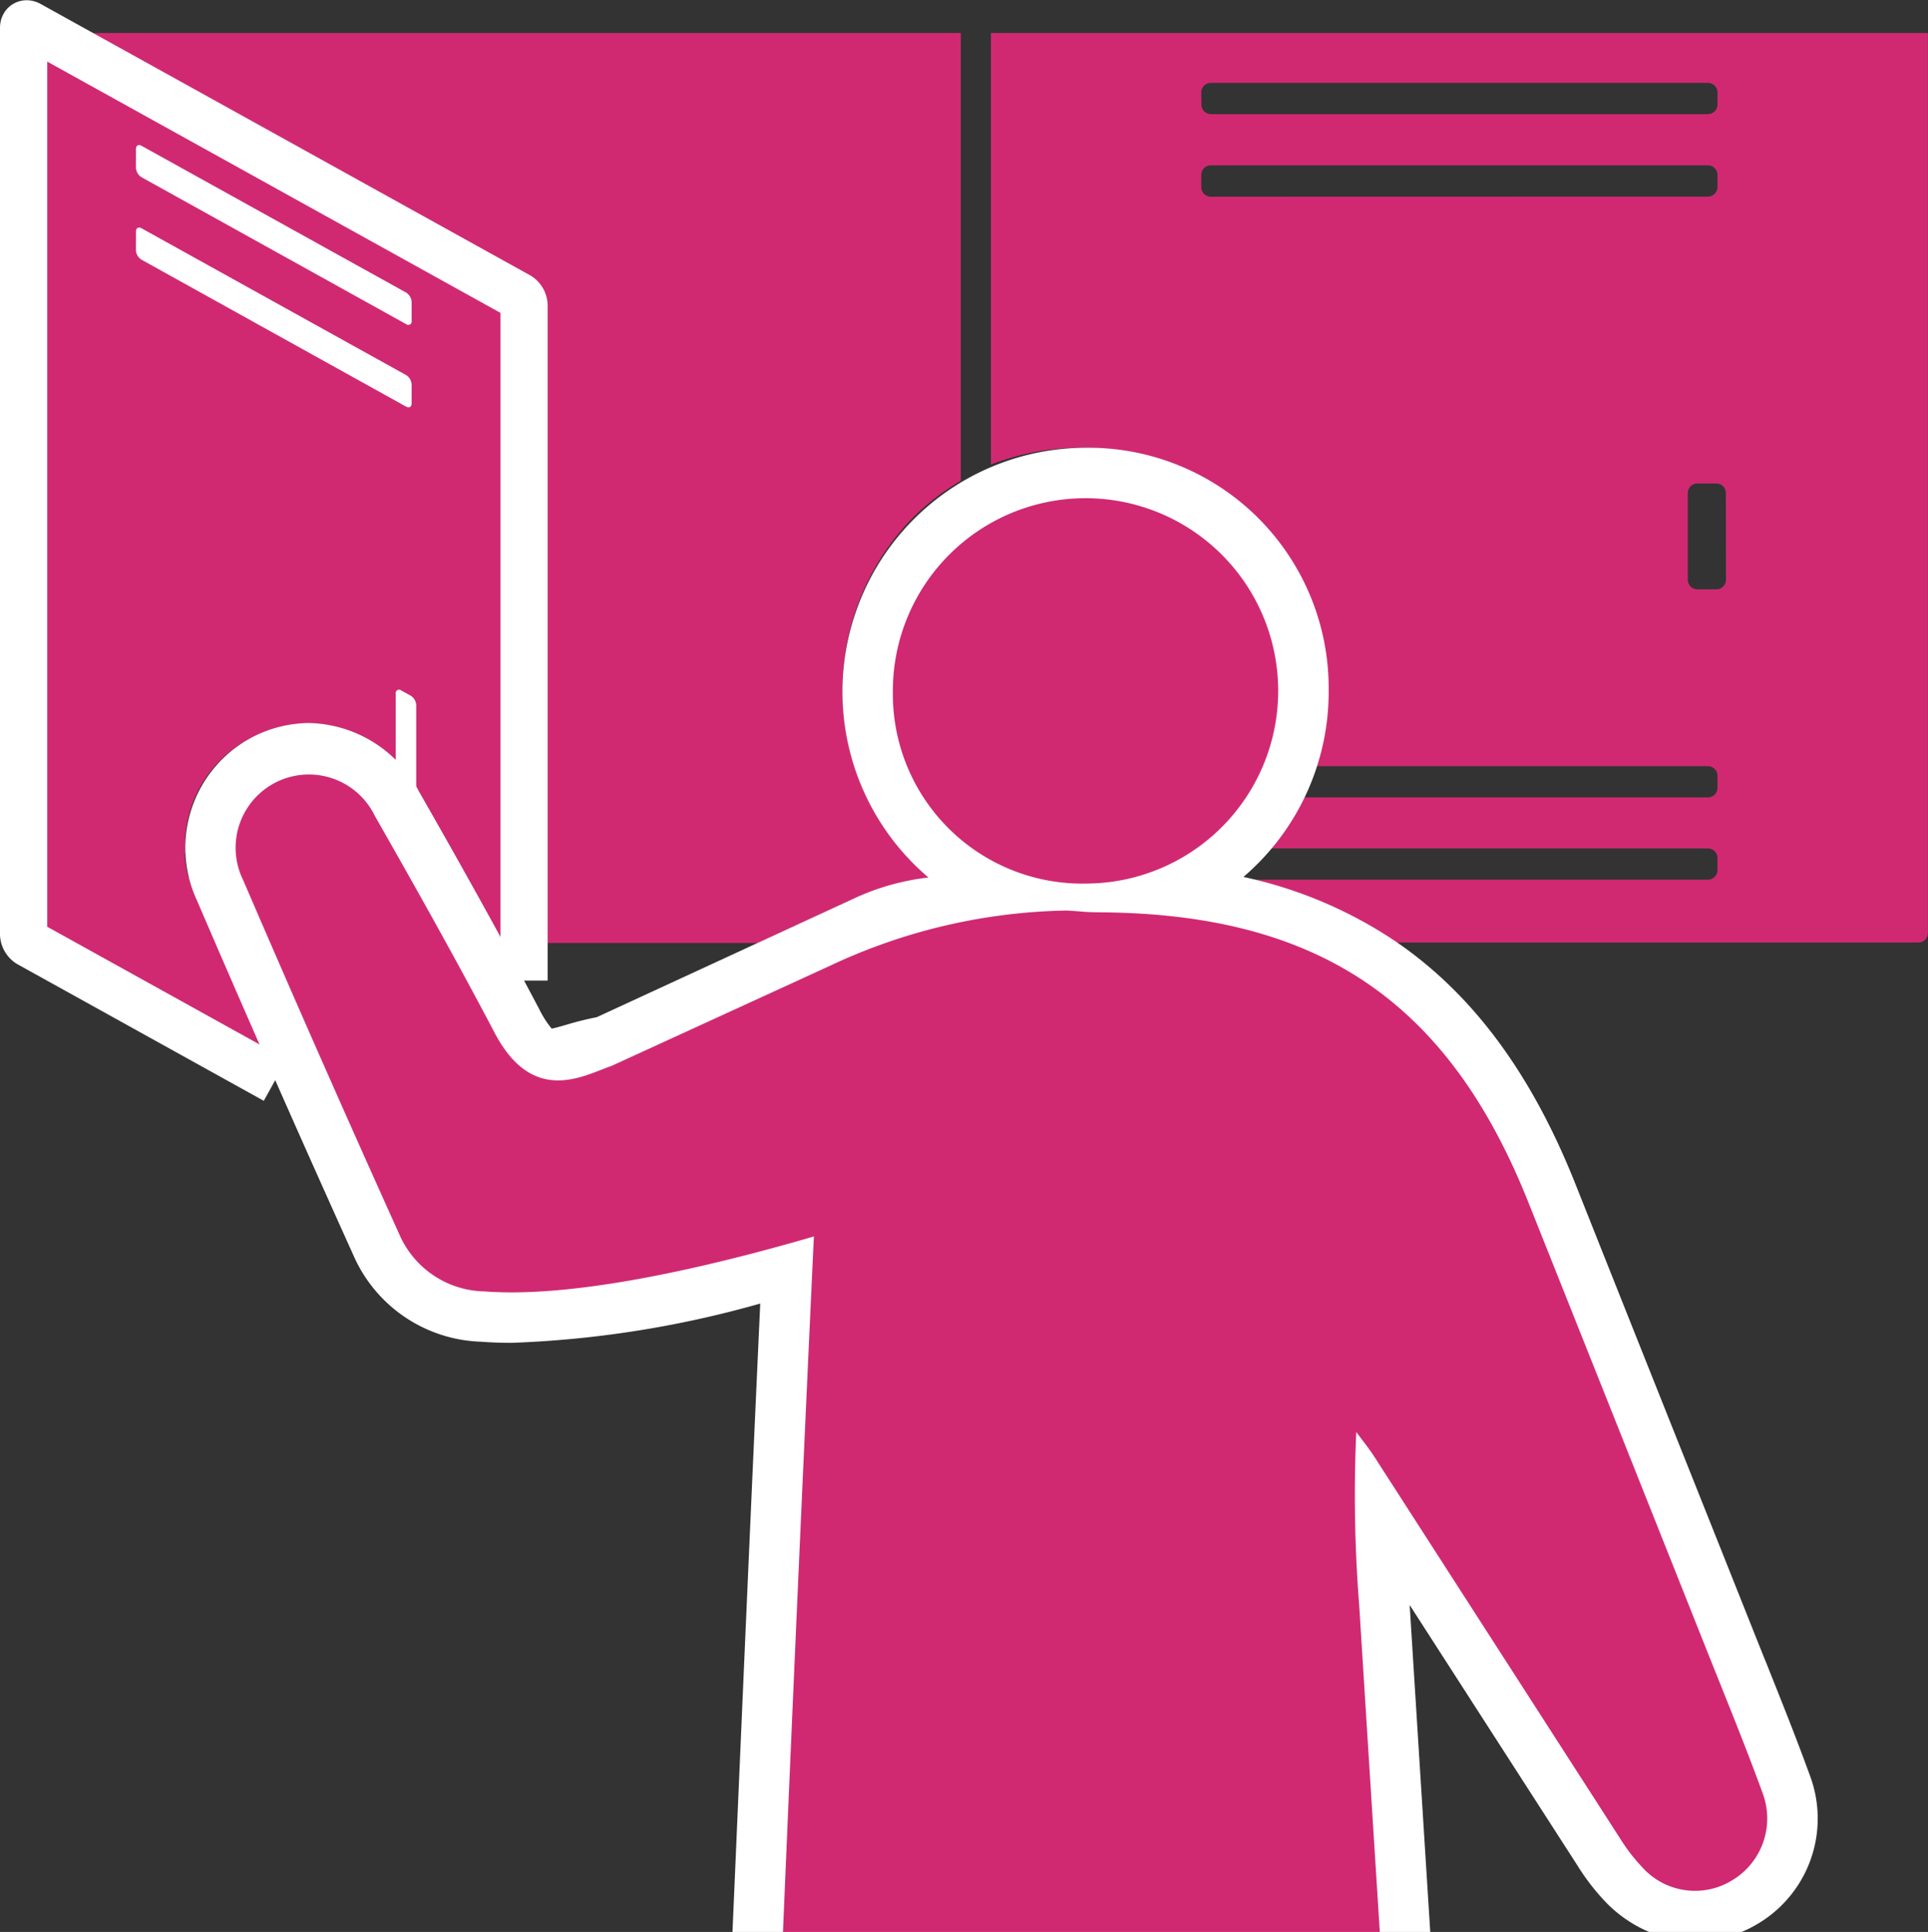
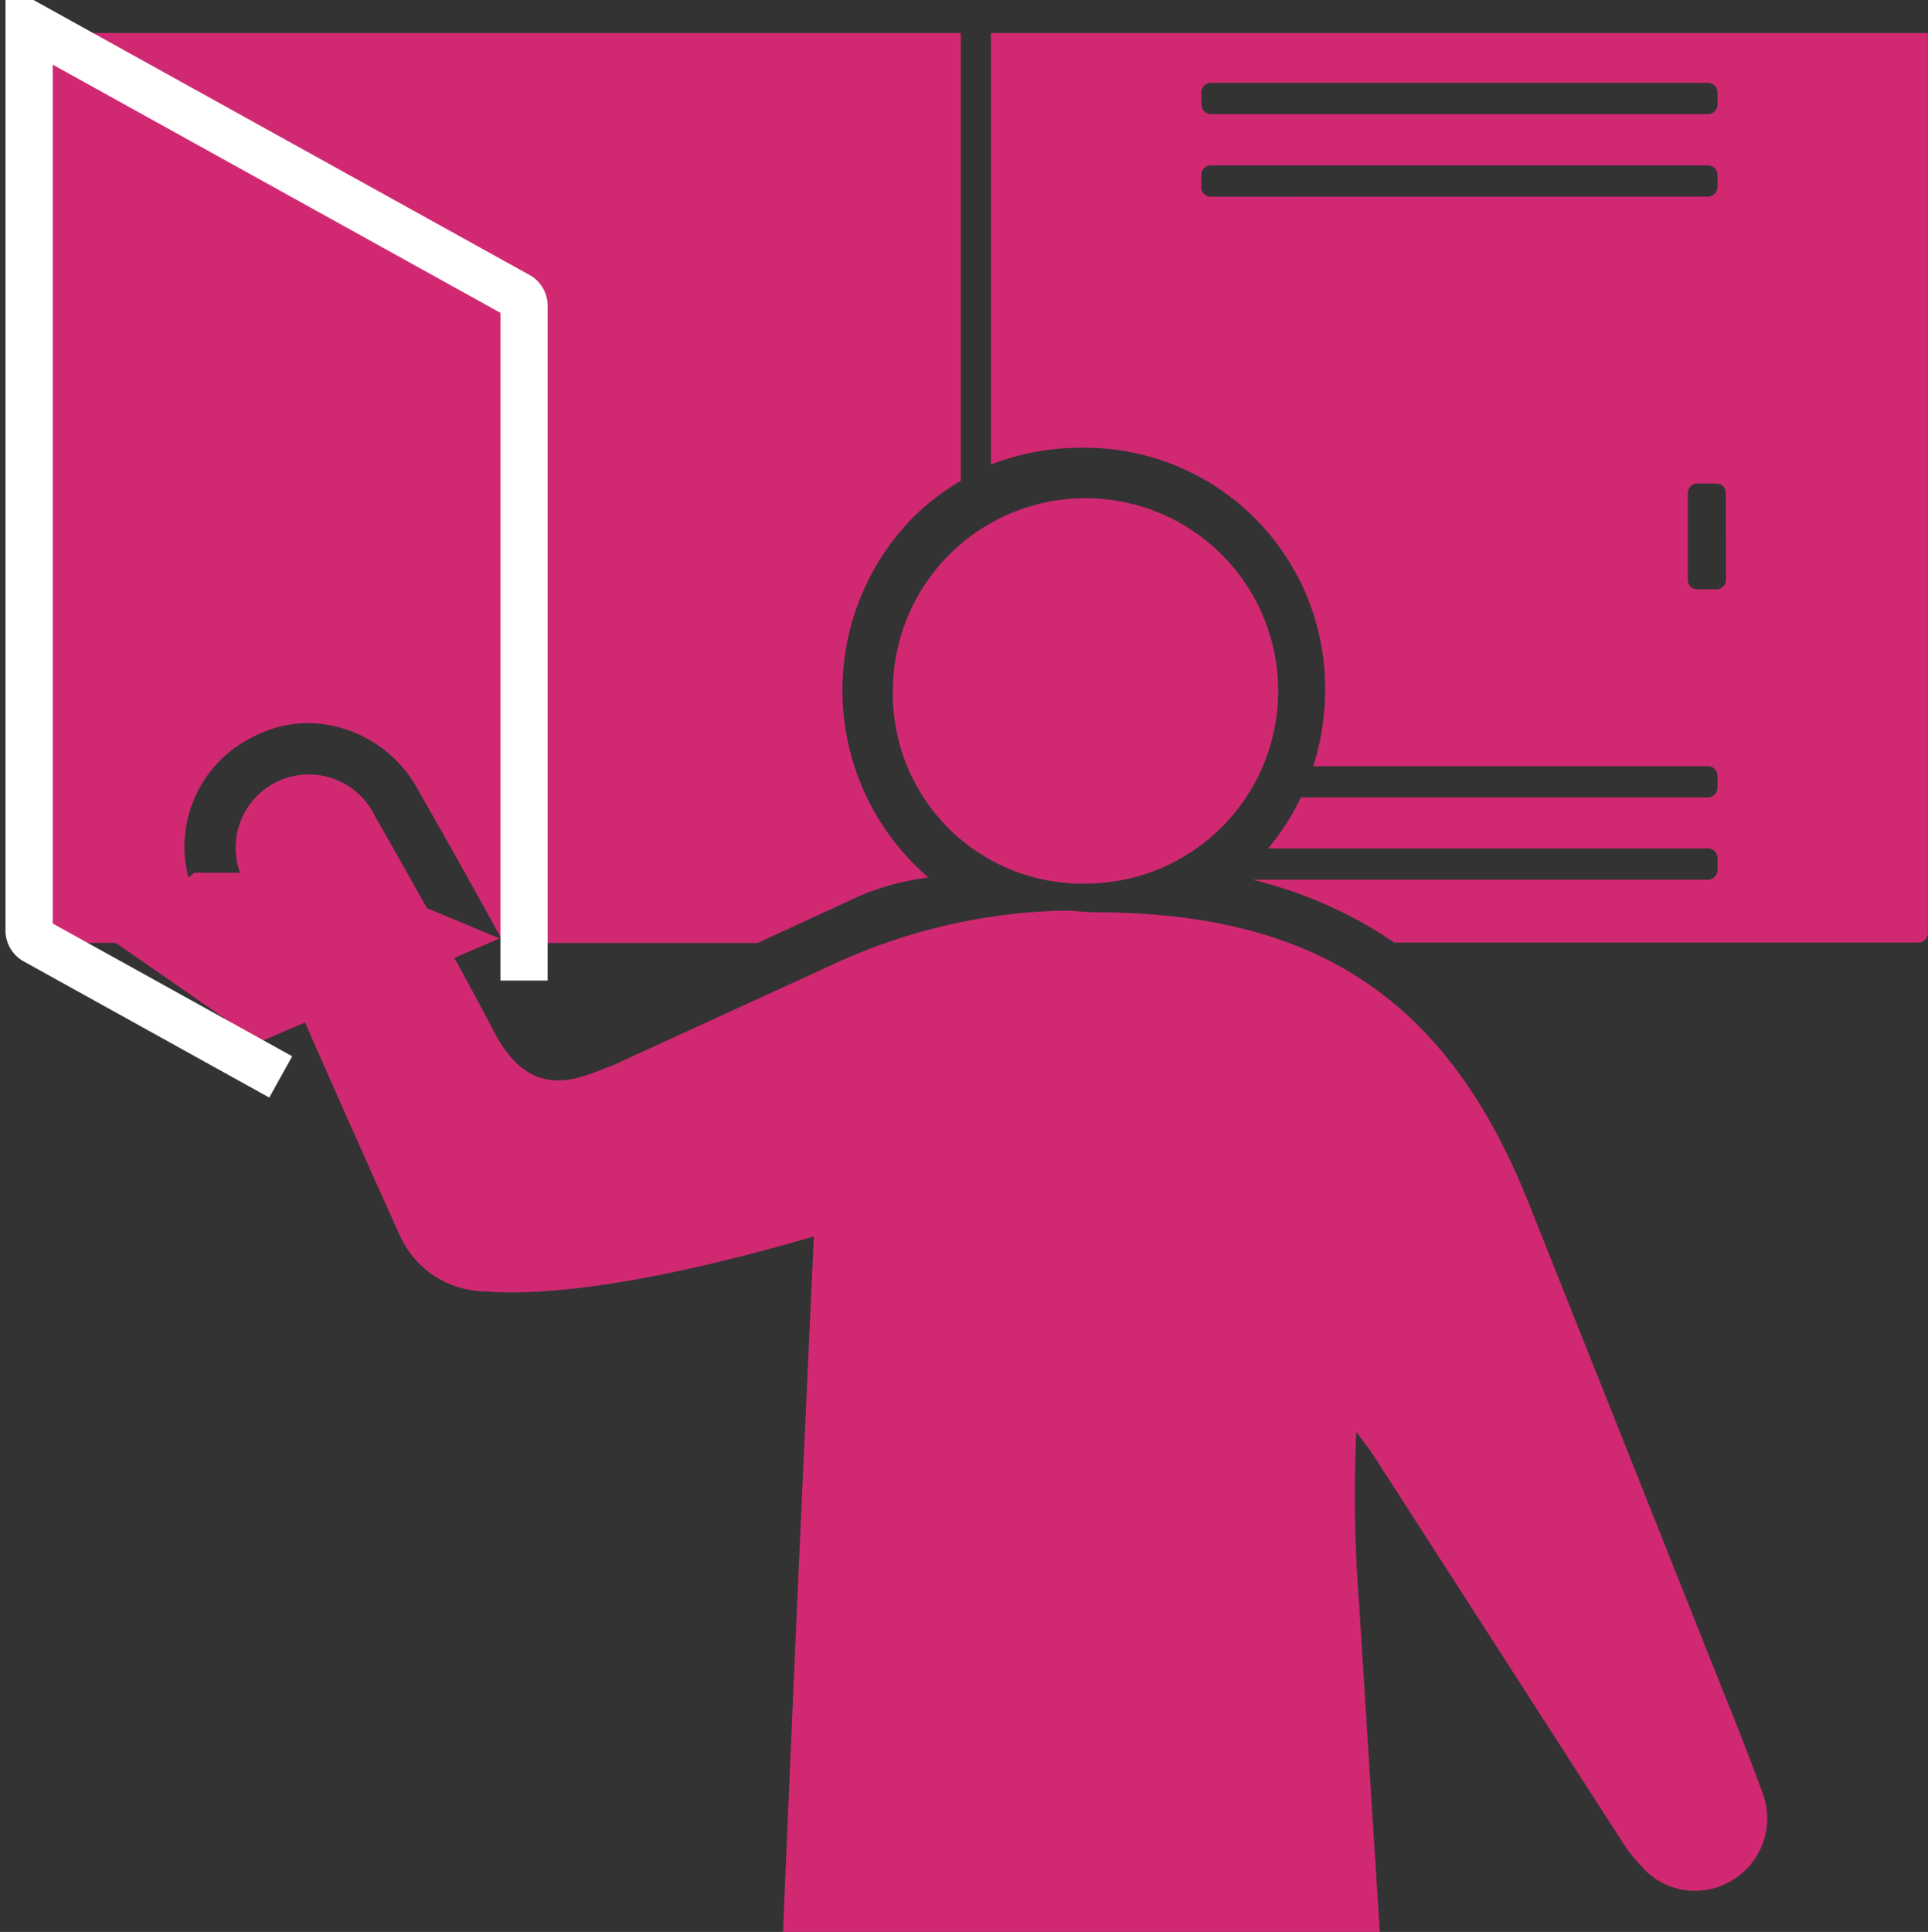
<svg xmlns="http://www.w3.org/2000/svg" width="81.658" height="81.819">
  <rect width="100%" height="100%" fill="#333333" stroke="none" />
  <defs>
    <clipPath id="a">
      <path transform="translate(-.342 .388)" fill="#d02972" d="M0 0h81v80H0z" />
    </clipPath>
  </defs>
  <path d="M.658 1.399Z" fill="#d02972" />
  <g clip-path="url(#a)" fill="#d02972" transform="translate(1 1.011)">
    <path d="M80.254 0H41.369a.405.405 0 0 0-.4.4v18.262a10.574 10.574 0 0 1 3.785-.711h.051a10.179 10.179 0 0 1 10.318 10.223 10.683 10.683 0 0 1-.5 3.263h16.718a.405.405 0 0 1 .4.4v.522a.405.405 0 0 1-.4.4H54.098a10.158 10.158 0 0 1-1.392 2.162h18.635a.405.405 0 0 1 .4.4v.523a.405.405 0 0 1-.4.4h-19.3a18.275 18.275 0 0 1 5.91 2.594l.095.067h22.208a.405.405 0 0 0 .4-.4V.4a.405.405 0 0 0-.4-.4M49.878 2.9a.405.405 0 0 1 .4-.4h21.063a.405.405 0 0 1 .4.4v.523a.405.405 0 0 1-.4.4H50.285a.405.405 0 0 1-.4-.4Zm.4 4.42a.406.406 0 0 1-.4-.4v-.528a.405.405 0 0 1 .4-.4h21.063a.405.405 0 0 1 .4.4v.523a.406.406 0 0 1-.4.4Zm21.823 16.228a.405.405 0 0 1-.4.4h-.816a.405.405 0 0 1-.4-.4v-3.684a.405.405 0 0 1 .4-.4h.811a.405.405 0 0 1 .4.4ZM7.329 37.1a5.179 5.179 0 0 1 2.419-6.92 5.126 5.126 0 0 1 2.337-.568 5.38 5.38 0 0 1 4.638 2.861c1.039 1.82 2.31 4.063 3.611 6.452h10.754l2.2-1.015 2.024-.934a10.756 10.756 0 0 1 3.01-.823 10.454 10.454 0 0 1-.7-15.2 9.958 9.958 0 0 1 2.071-1.6V.4a.406.406 0 0 0-.4-.4H.4a.405.405 0 0 0-.4.4v38.118a.405.405 0 0 0 .4.4h7.72c-.263-.608-.528-1.216-.79-1.825" />
-     <path d="M45.047 36.408a8.16 8.16 0 1 0-8.23-8.1 8.025 8.025 0 0 0 8.23 8.1M9.114 41.215l-4.122-2.286a.5.5 0 0 1-.234-.4v-.8a.144.144 0 0 1 .234-.137l3.361 1.864Q7.84 38.28 7.329 37.1a6.251 6.251 0 0 1-.176-.463l-2.161-1.2a.5.5 0 0 1-.234-.4v-.8c0-.147.105-.208.234-.137l1.857 1.03a5.093 5.093 0 0 1 2.9-4.958 5.06 5.06 0 0 1 6.012 1.028v-2.832a.144.144 0 0 1 .234-.137l.4.221a.5.5 0 0 1 .234.4v3.463c.032.053.065.105.1.159A334.756 334.756 0 0 1 21.2 40.52v-28.6a.5.5 0 0 0-.233-.4L.233.029C.1-.042 0 .02 0 .166v38.389a.5.5 0 0 0 .233.4l10.424 5.78q-.773-1.754-1.542-3.517M4.759 5.3c0-.147.105-.209.234-.137L16.2 11.379a.5.5 0 0 1 .234.4v.8a.144.144 0 0 1-.234.137L4.992 6.494a.5.5 0 0 1-.234-.4Zm0 3.493c0-.147.105-.208.234-.137L16.2 14.873a.5.5 0 0 1 .234.4v.8c0 .147-.105.208-.234.137L4.992 9.987a.5.5 0 0 1-.234-.4Z" />
    <path d="m3.631 38.731 3.605-2.783h6.254l6.666 2.783-10.186 4.4Z" />
  </g>
-   <path d="M22.195 41.528V12.931a.5.5 0 0 0-.233-.4L1.233 1.04C1.1.969 1 1.031 1 1.177v38.389a.5.5 0 0 0 .233.4l10.424 5.78" fill="none" stroke="#fff" stroke-width="2" />
-   <path d="M16.761 32.211v-2.832a.144.144 0 0 1 .234-.137l.4.221a.5.5 0 0 1 .234.4v3.463c.032.053.065.105.1.159M5.759 6.311c0-.147.105-.209.234-.137L17.2 12.39a.5.5 0 0 1 .234.4v.8a.144.144 0 0 1-.234.137L5.992 7.505a.5.5 0 0 1-.234-.4Zm0 3.493c0-.147.105-.208.234-.137L17.2 15.884a.5.5 0 0 1 .234.4v.8c0 .147-.105.208-.234.137L5.992 10.998a.5.5 0 0 1-.234-.4Z" fill="#fff" />
-   <path d="M74.763 70.319q-.285-.709-.567-1.419-1.539-3.867-3.081-7.731-2.193-5.5-4.38-11c-1.869-4.71-4.368-8.08-7.637-10.307a18.5 18.5 0 0 0-6.434-2.723 10.321 10.321 0 0 0 3.61-7.956 10.179 10.179 0 0 0-10.322-10.221h-.051a10.329 10.329 0 0 0-6.58 18.2 10.249 10.249 0 0 0-3.01.823l-2.024.934-9.015 4.161a13.056 13.056 0 0 0-1.294.322c-.2.057-.446.128-.61.162a4.145 4.145 0 0 1-.525-.817c-1.795-3.412-3.678-6.744-5.119-9.266a5.379 5.379 0 0 0-4.638-2.861 5.284 5.284 0 0 0-4.756 7.488 893.16 893.16 0 0 0 6.621 15.014 6.112 6.112 0 0 0 5.41 3.7c.413.032.853.048 1.309.048a44.2 44.2 0 0 0 10.529-1.664c-.389 8.462-.76 17.012-1.119 25.308l-.057 1.306h29.554c-.019-.293-.036-.587-.056-.881q-.41-6.482-.816-12.966l1.114 1.73 6 9.315a9.431 9.431 0 0 0 1.209 1.558 5.555 5.555 0 0 0 1.822 1.244h3.912a5.242 5.242 0 0 0 .76-.391 5.182 5.182 0 0 0 2.144-6.209c-.6-1.657-1.265-3.305-1.9-4.9" fill="#fff" />
+   <path d="M22.195 41.528V12.931a.5.5 0 0 0-.233-.4L1.233 1.04v38.389a.5.5 0 0 0 .233.4l10.424 5.78" fill="none" stroke="#fff" stroke-width="2" />
  <path d="M72.209 69.691q-3.727-9.366-7.461-18.731c-3.385-8.524-8.868-12.242-18.079-12.322-.838-.007-.663-.03-1.5-.076a24.41 24.41 0 0 0-9.98 2.323l-9.285 4.256c-1.168.4-3.321 1.706-4.954-1.4s-3.346-6.156-5.081-9.2a3.102 3.102 0 1 0-5.575 2.722q3.236 7.519 6.605 14.98a4.015 4.015 0 0 0 3.626 2.449c3.615.276 8.962-.875 13.946-2.328q-.688 14.726-1.309 29.456H58.44q-.439-6.93-.874-13.86a59.073 59.073 0 0 1-.122-7.314c.259.352.536.693.772 1.059l10.4 16.154a7.578 7.578 0 0 0 .938 1.219 3 3 0 0 0 3.834.539 3.051 3.051 0 0 0 1.27-3.665c-.766-2.105-1.621-4.178-2.449-6.26" fill="#d02972" />
  <path d="M46.046 37.419a8.16 8.16 0 1 0-8.23-8.1 8.025 8.025 0 0 0 8.23 8.1" fill="#d02972" />
</svg>